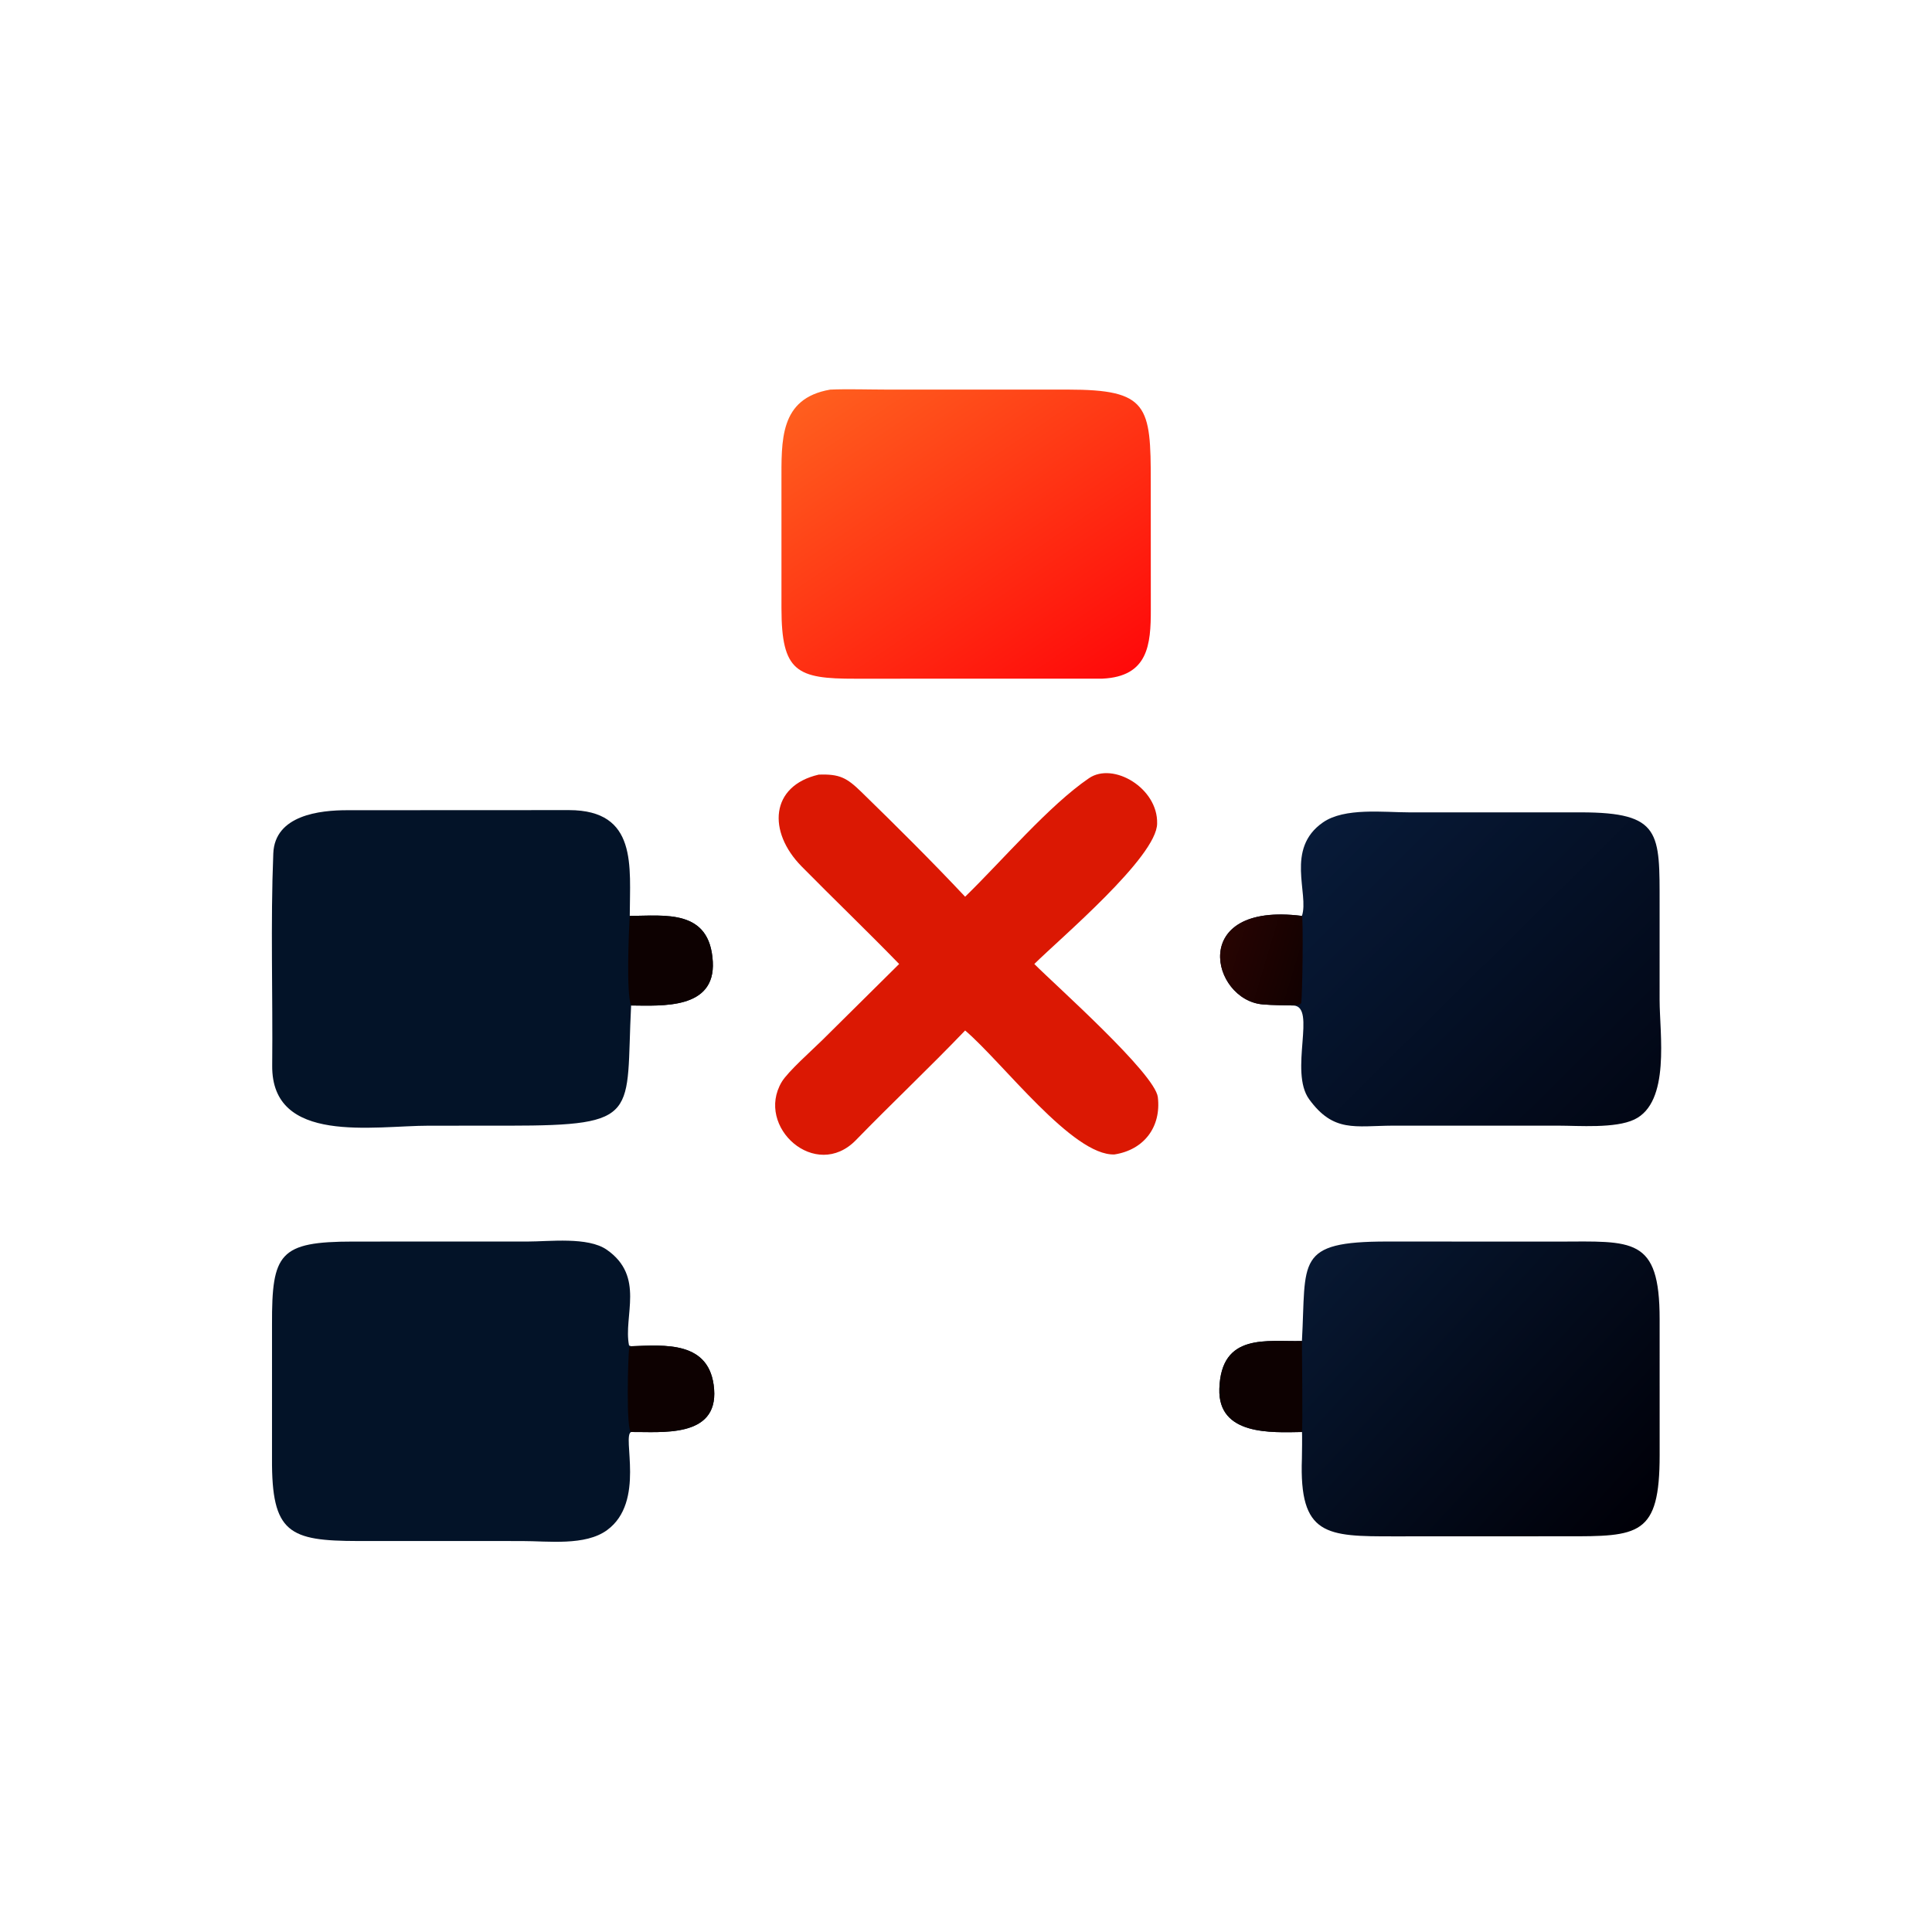
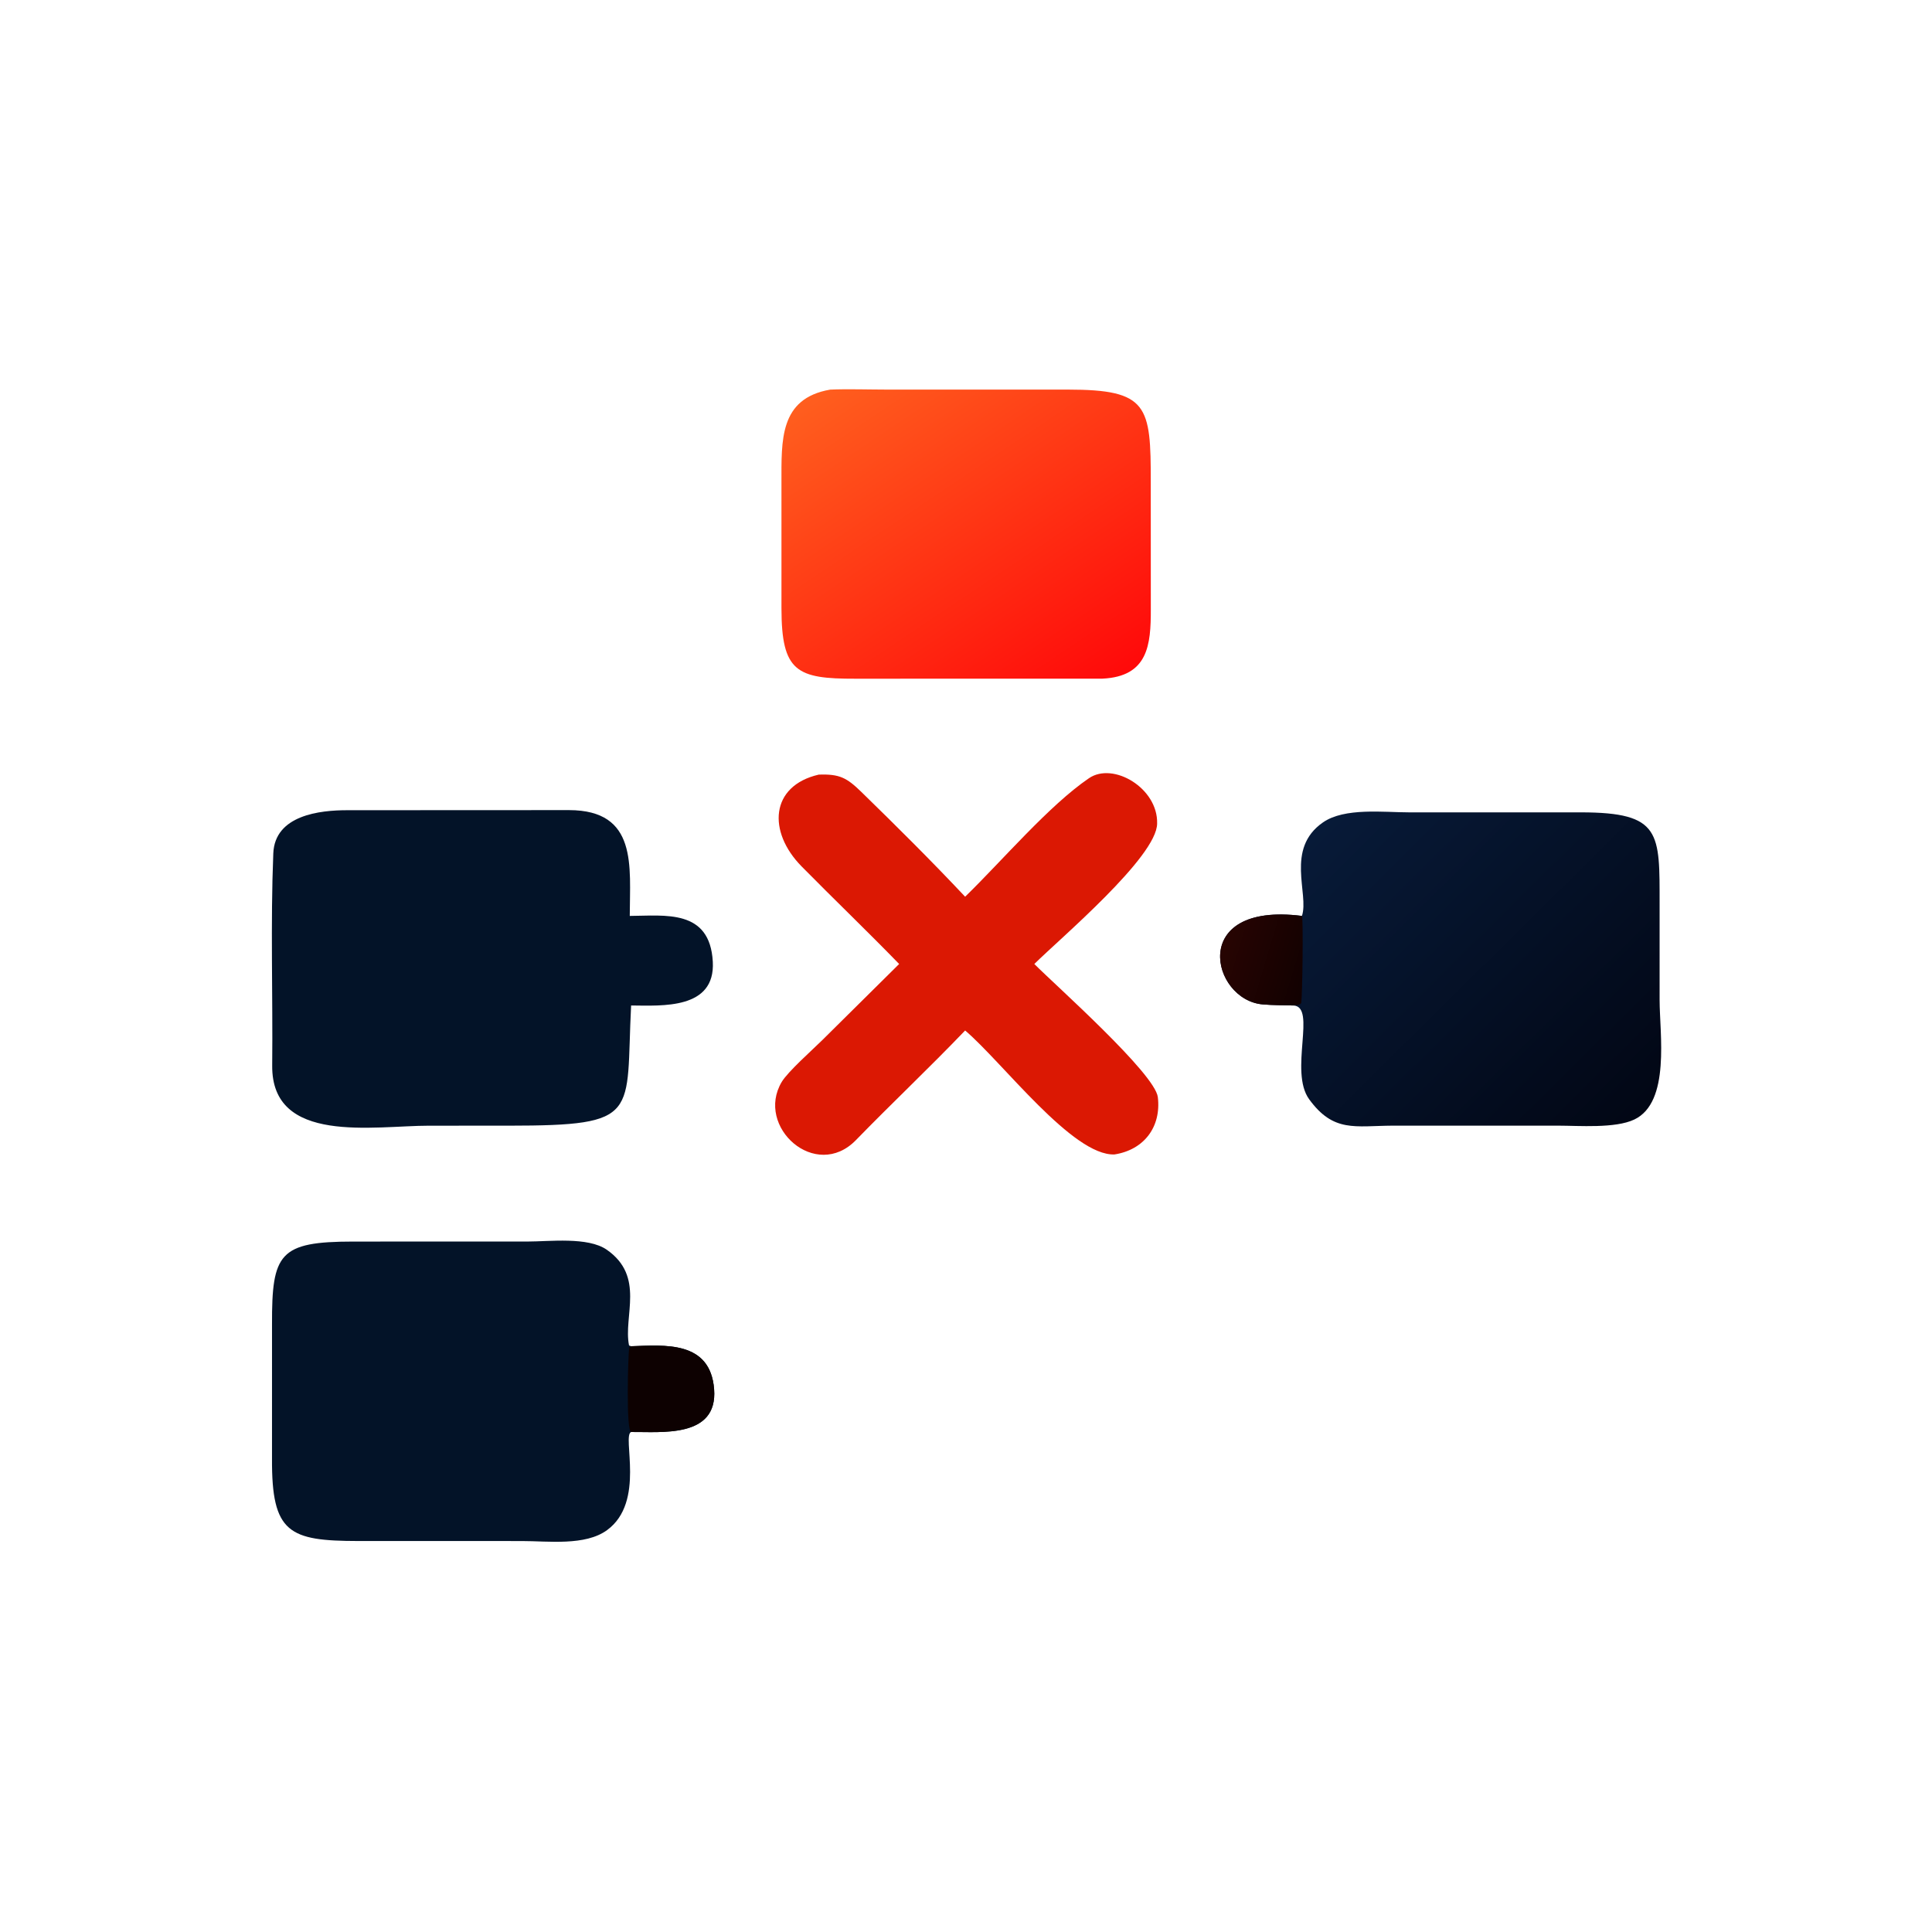
<svg xmlns="http://www.w3.org/2000/svg" width="1024" height="1024" viewBox="0 0 1024 1024">
  <path fill="#031328" d="M334.502 532.928c-2.972 58.194 5.742 63.654-64.85 63.704l-42.2.008c-29.338-.008-83.601 10.224-83.181-31.898.374-37.44-.923-75.044.583-112.426.816-20.25 24.573-22.938 39.48-22.888l117.276-.054c36.498.07 32.218 29.75 32.18 56.084 18.69-.098 42.478-3.79 44.01 24.278 1.384 25.374-26.858 23.312-43.298 23.192" />
-   <path fill="#0d0101" d="M333.79 485.458c18.69-.098 42.478-3.79 44.01 24.278 1.384 25.374-26.858 23.312-43.298 23.192-2.658-6.34-1.234-39.222-.712-47.47" />
  <defs>
    <linearGradient id="a" x1="432.285" x2="352.709" y1="296.695" y2="216.315" gradientUnits="userSpaceOnUse">
      <stop offset="0" stop-color="#020715" />
      <stop offset="1" stop-color="#071a38" />
    </linearGradient>
  </defs>
  <path fill="url(#a)" d="M345.026 242.729c1.968-5.835-4.519-17.769 5.571-24.782 5.737-3.987 16.121-2.659 22.847-2.663l45.501-.001c21.388.016 20.863 5.406 20.867 24.472l.001 25.276c.001 8.839 2.929 27.06-6.694 31.65-5.066 2.416-14.764 1.633-20.189 1.63l-43.826-.001c-10.031.059-15.697 1.88-22.159-6.987-5.409-7.421 2.091-24.628-4.221-24.859-2.695-.084-5.29-.045-8.086-.286-13.638-1.144-19.85-27.26 10.388-23.449" transform="scale(2)" />
  <defs>
    <linearGradient id="b" x1="346.913" x2="324.688" y1="256.732" y2="250.044" gradientUnits="userSpaceOnUse">
      <stop offset="0" stop-color="#120101" />
      <stop offset="1" stop-color="#270402" />
    </linearGradient>
  </defs>
  <path fill="url(#b)" d="M342.724 266.464c-2.695-.084-5.29-.045-8.086-.286-13.638-1.144-19.85-27.26 10.388-23.449.386.635.139 20.984-.186 23.091-.475.592-1.177.502-2.116.644" transform="scale(2)" />
  <path fill="#031328" d="M334.502 758.994c-4.968 2.078 7.76 37.042-12.744 52.002-11.622 8.48-31.226 5.78-45.198 5.788l-86.666-.01c-36.632-.06-45.955-4.142-45.727-43.616l.007-71.212c-.119-37.644 3.834-43.864 43.036-43.894l92.268-.01c11.69.006 32.104-2.63 42.128 4.346 20.444 14.23 8.66 35.21 11.794 50.724l1.102.42c17.716-.598 42-3.078 43.992 22.782 2.016 26.2-28.434 22.472-43.992 22.68" />
-   <path fill="#0d0101" d="M334.502 713.532c17.716-.598 42-3.078 43.992 22.782 2.016 26.2-28.434 22.472-43.992 22.68-2.734-.854-1.668-39.638-1.02-44.816z" />
+   <path fill="#0d0101" d="M334.502 713.532c17.716-.598 42-3.078 43.992 22.782 2.016 26.2-28.434 22.472-43.992 22.68-2.734-.854-1.668-39.638-1.02-44.816" />
  <defs>
    <linearGradient id="c" x1="432.359" x2="351.938" y1="404.876" y2="330.512" gradientUnits="userSpaceOnUse">
      <stop offset="0" stop-color="#000008" />
      <stop offset="1" stop-color="#071832" />
    </linearGradient>
  </defs>
-   <path fill="url(#c)" d="M345.026 355.374c1.179-21.266-1.954-26.36 22.613-26.357l45.198.019c19.827-.056 26.984-1.35 26.982 20.535l.005 36.012c.011 21.466-5.486 21.59-24.967 21.549l-45.417.018c-17.917.016-25.167-.1-24.422-20.624.019-.712.106-6.711.008-7.029-8.087.14-22.262.97-21.886-11.438.454-14.985 12.677-12.429 21.886-12.685" transform="scale(2)" />
-   <path fill="#0d0101" d="M690.052 758.994c-16.174.28-44.524 1.94-43.772-22.876.908-29.97 25.354-24.858 43.772-25.37.016 4.54.47 47.144 0 48.246" />
  <defs>
    <linearGradient id="d" x1="285.627" x2="226.378" y1="186.053" y2="97.697" gradientUnits="userSpaceOnUse">
      <stop offset="0" stop-color="#ff0a0a" />
      <stop offset="1" stop-color="#ff5e1e" />
    </linearGradient>
  </defs>
  <path fill="url(#d)" d="M220.005 103.253c4.331-.201 10.516-.008 14.969-.008l48.051.002c21.244.003 21.963 4.239 21.941 24.579l.012 33.634c.02 9.39-.684 17.82-12.823 18.391l-65.468.014c-15.541.04-19.567-1.824-19.59-18.618l-.002-33.325c.011-11.144-.619-22.327 12.91-24.669" transform="scale(2)" />
  <path fill="#db1803" d="M511.54 475.278c20.022-19.494 44.362-48.28 65.64-62.814 12.866-8.788 36.616 5.262 36.12 24.004-.004 17.626-51.662 61.156-65.09 74.464 10.968 11.074 63.968 58.038 65.466 70.584 1.868 15.634-7.176 27.88-22.932 30.358-22.128.974-59.338-48.796-79.204-65.698-18.838 19.688-38.85 38.532-57.85 58.076-21.382 21.996-53.526-7.03-39.36-30.806 3.25-5.454 16.358-17.088 21.482-22.146l40.752-40.368c-16.94-17.44-34.456-34.226-51.676-51.694-18.202-18.468-16.658-42.736 9.054-48.672 11.094-.396 14.876 1.656 22.676 9.256 18.74 18.264 36.982 36.38 54.922 55.456" />
</svg>